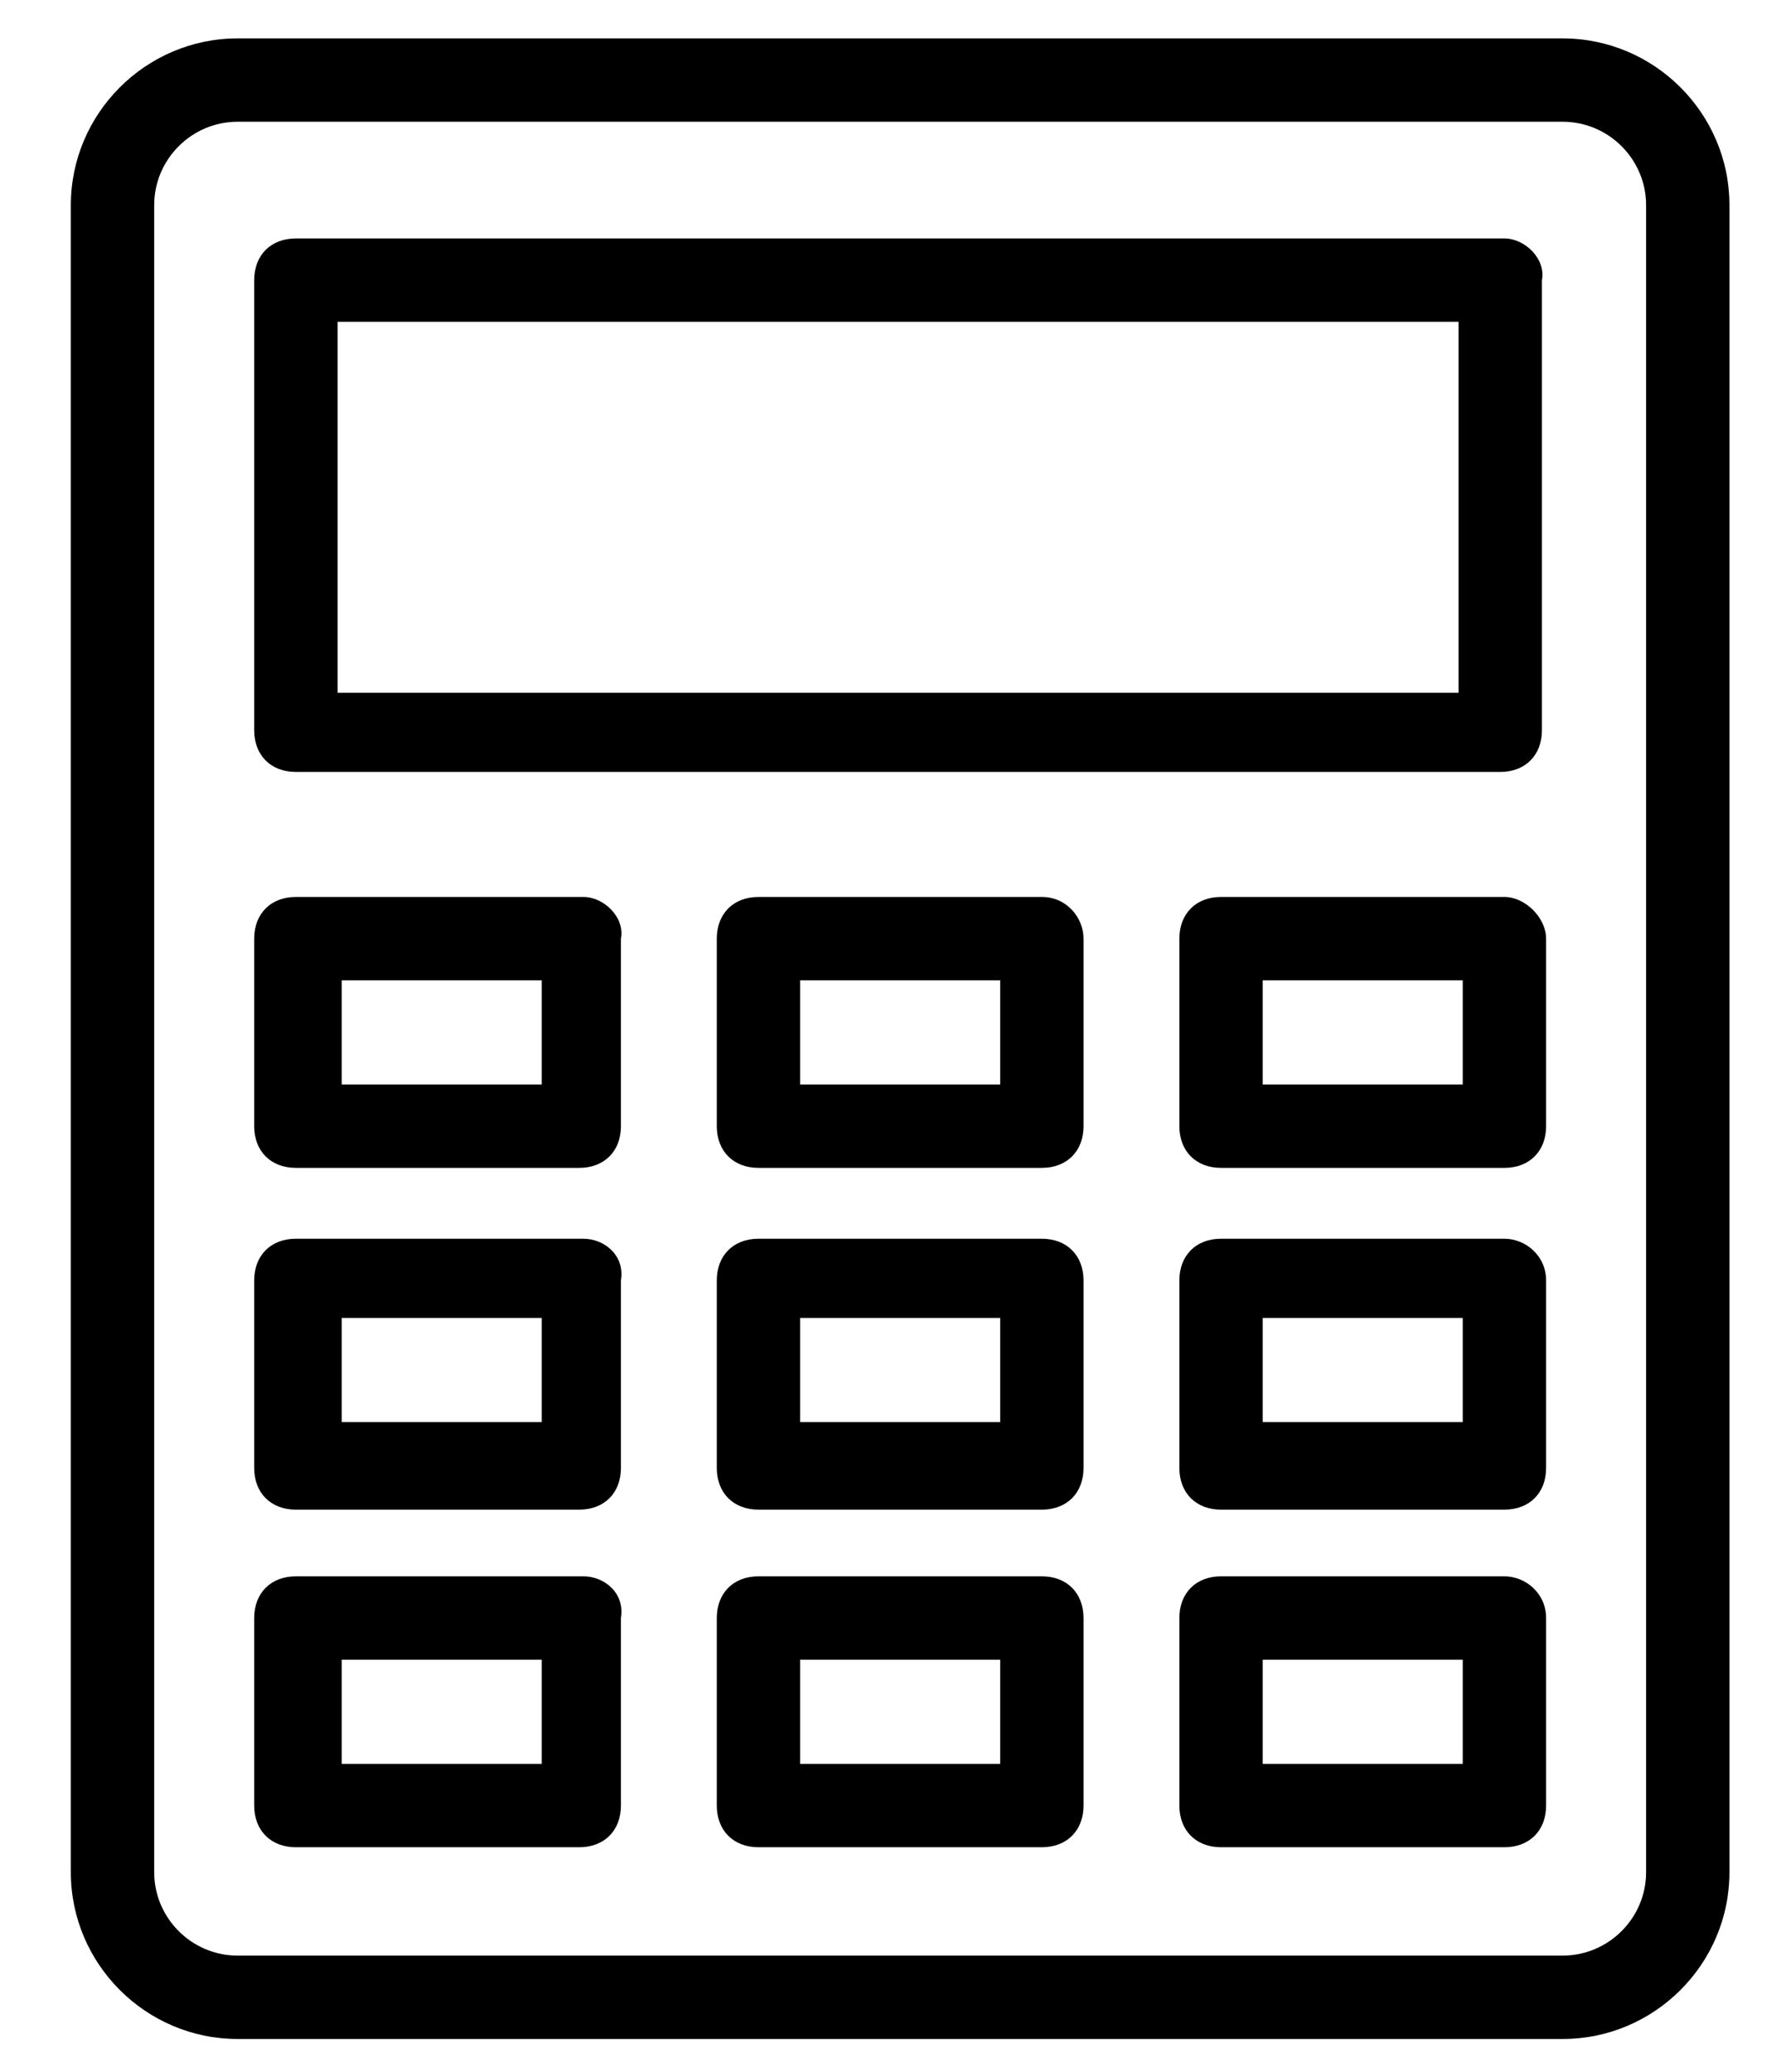
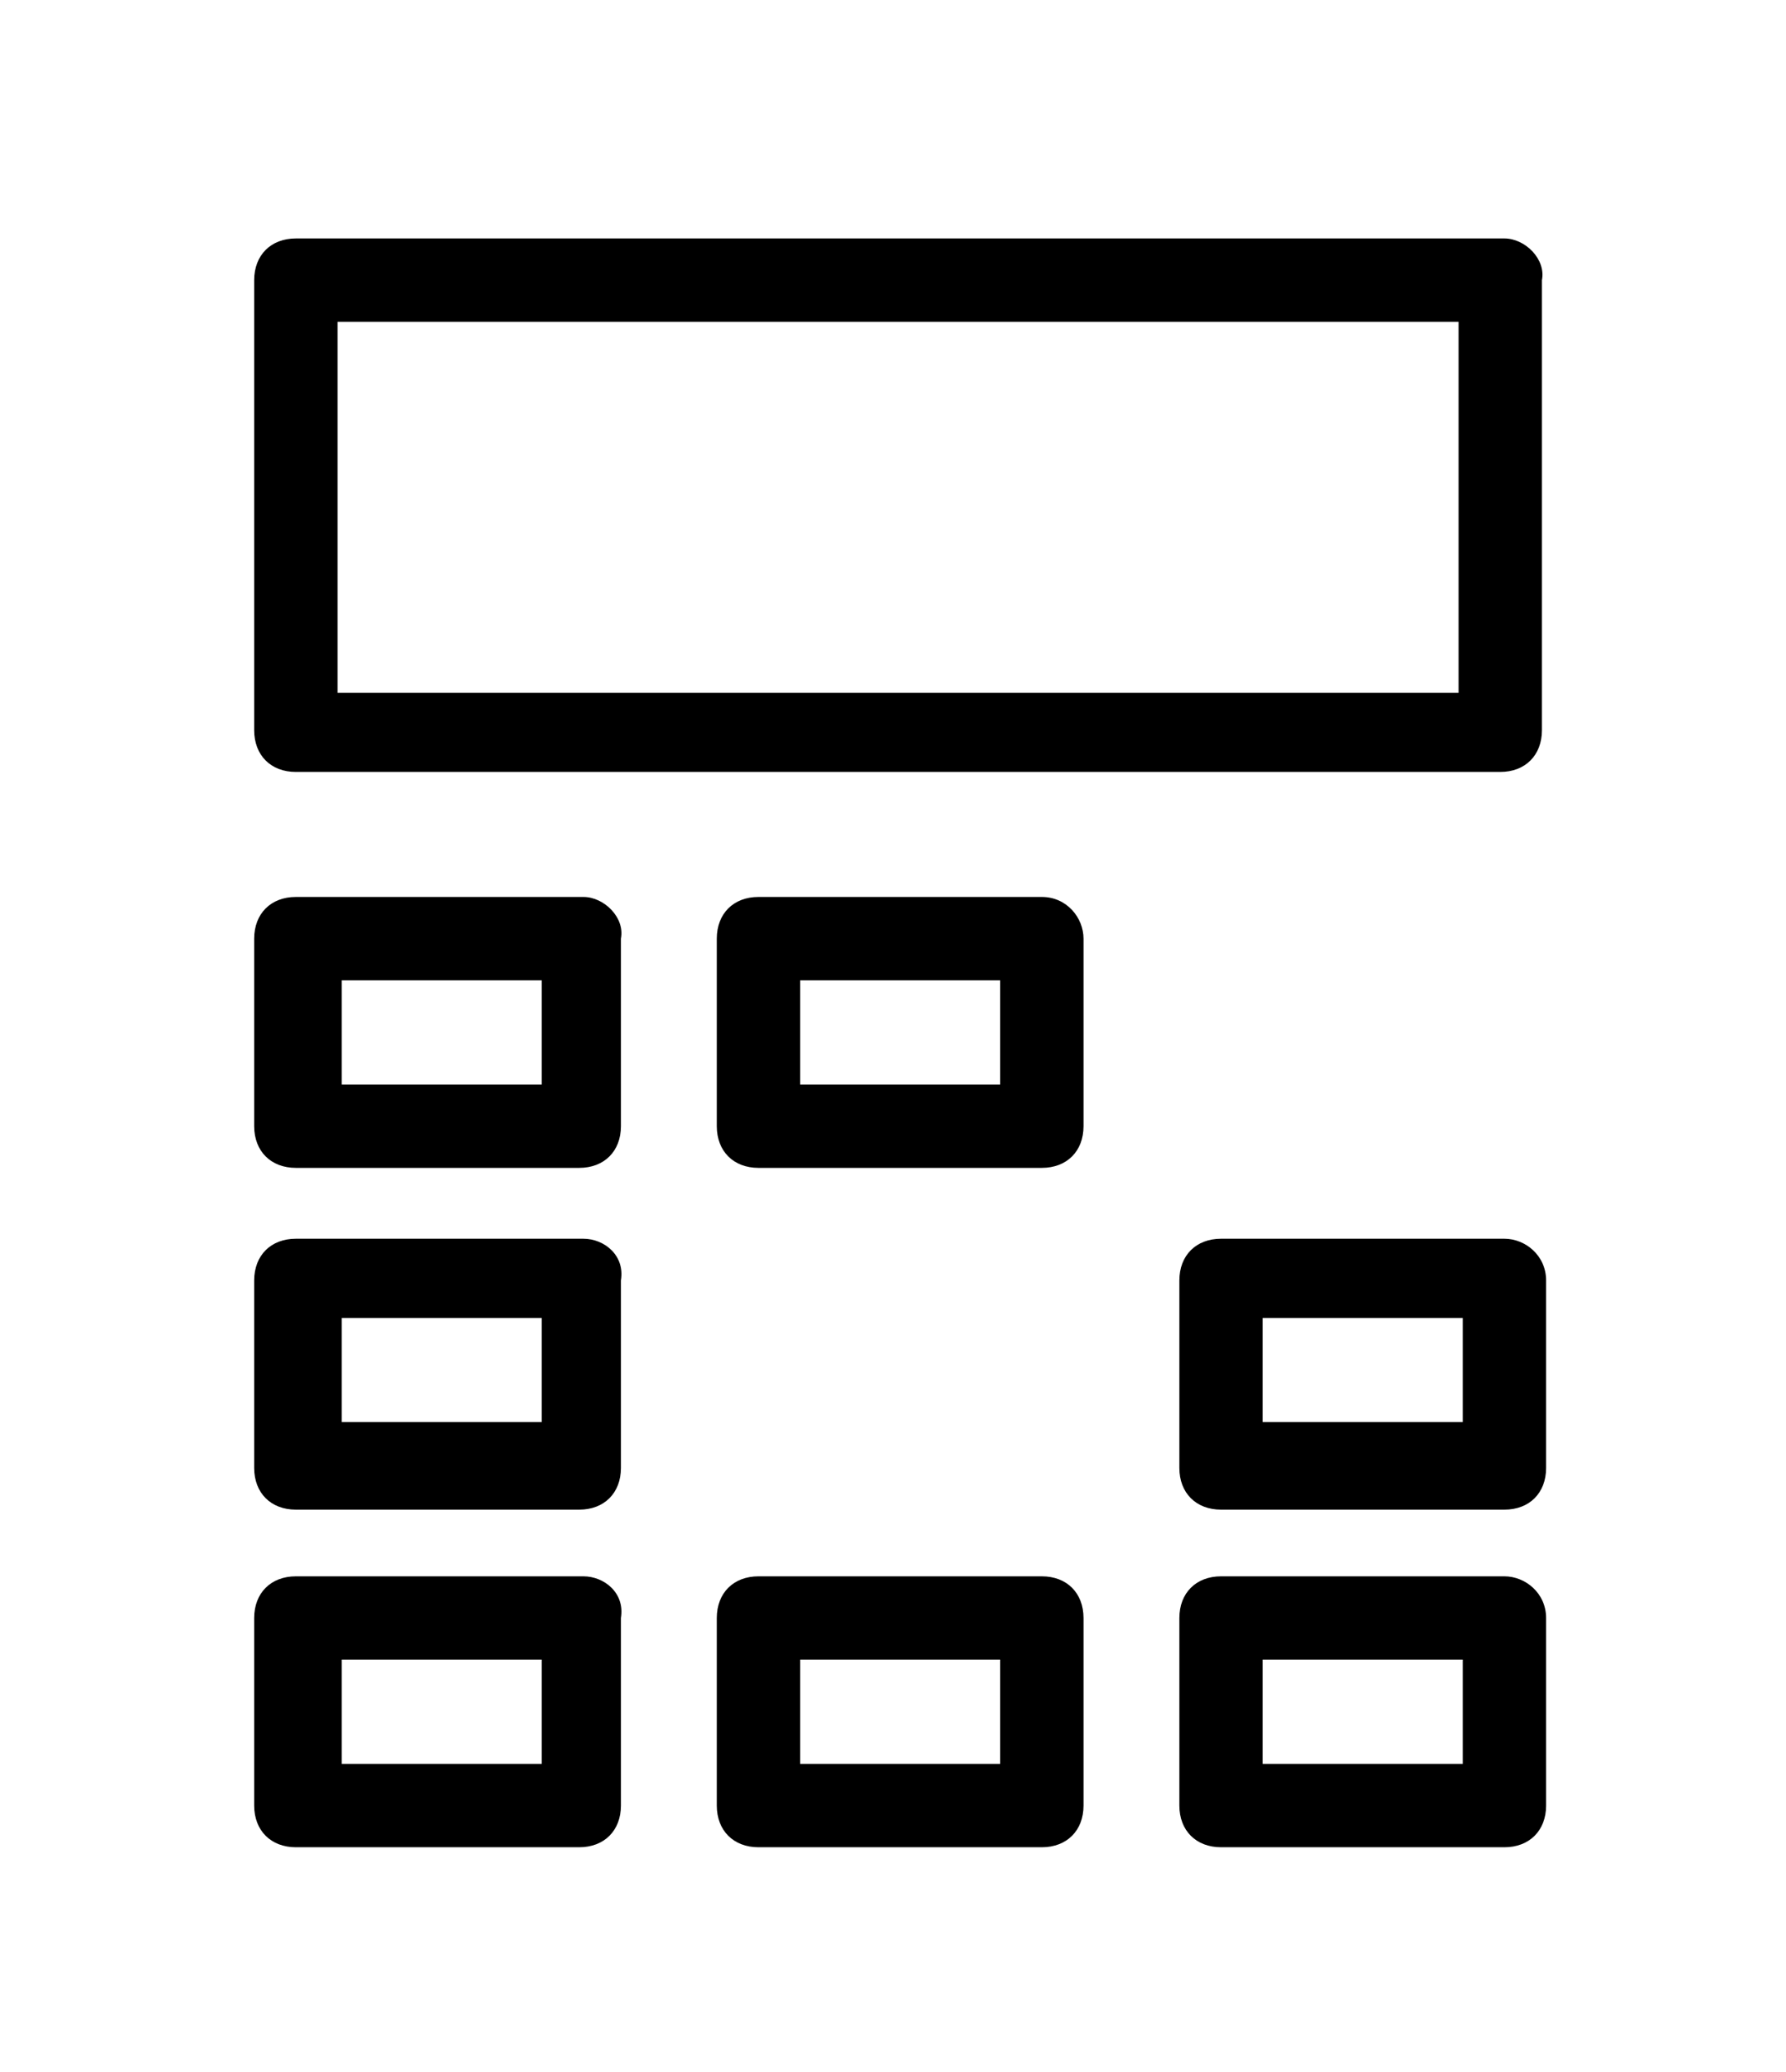
<svg xmlns="http://www.w3.org/2000/svg" xmlns:ns1="http://sodipodi.sourceforge.net/DTD/sodipodi-0.dtd" xmlns:ns2="http://www.inkscape.org/namespaces/inkscape" width="500pt" height="580pt" version="1.1" viewBox="0 0 500 580" id="svg119" ns1:docname="noun-calculator-1004155.svg" ns2:version="1.1.2 (b8e25be833, 2022-02-05)">
  <ns1:namedview id="namedview121" pagecolor="#ffffff" bordercolor="#666666" borderopacity="1.0" ns2:pageshadow="2" ns2:pageopacity="0.0" ns2:pagecheckerboard="0" ns2:document-units="pt" showgrid="false" width="500pt" ns2:zoom="0.42857143" ns2:cx="289.33333" ns2:cy="429.33333" ns2:window-width="1920" ns2:window-height="1009" ns2:window-x="-8" ns2:window-y="-8" ns2:window-maximized="1" ns2:current-layer="g117" />
  <defs id="defs81">
    <symbol id="e" overflow="visible">
      <path d="m 39.078,-2.328 c -2.012,1.043 -4.109,1.828 -6.297,2.359 -2.188,0.531 -4.465,0.797 -6.828,0.797 -7.086,0 -12.699,-1.977 -16.844,-5.938 -4.137,-3.957 -6.203,-9.328 -6.203,-16.109 0,-6.789 2.066,-12.164 6.203,-16.125 4.144,-3.969 9.758,-5.953 16.844,-5.953 2.363,0 4.641,0.266 6.828,0.797 2.188,0.531 4.285,1.324 6.297,2.375 v 8.797 c -2.031,-1.383 -4.039,-2.398 -6.016,-3.047 -1.969,-0.645 -4.047,-0.969 -6.234,-0.969 -3.906,0 -6.984,1.258 -9.234,3.766 -2.242,2.5 -3.359,5.953 -3.359,10.359 0,4.387 1.117,7.836 3.359,10.344 2.25,2.5 5.328,3.75 9.234,3.75 2.188,0 4.266,-0.32 6.234,-0.969 1.977,-0.645 3.984,-1.66 6.016,-3.047 z" id="path66" />
    </symbol>
    <symbol id="a" overflow="visible">
      <path d="m 16.031,-40.953 v 9.062 h 10.516 v 7.281 H 16.031 v 13.531 c 0,1.48 0.289,2.481 0.875,3 0.594,0.523 1.766,0.781 3.516,0.781 h 5.234 v 7.297 h -8.734 c -4.031,0 -6.887,-0.836 -8.562,-2.516 -1.68,-1.688 -2.516,-4.539 -2.516,-8.562 v -13.531 H 0.765 v -7.281 h 5.078 v -9.062 z" id="path69" />
    </symbol>
    <symbol id="d" overflow="visible">
      <path d="M 26.594,-27.234 V -44.312 H 36.86 V 0 H 26.594 v -4.609 c -1.398,1.875 -2.945,3.25 -4.641,4.125 -1.688,0.875 -3.641,1.312 -5.859,1.312 -3.93,0 -7.156,-1.562 -9.688,-4.688 -2.523,-3.125 -3.781,-7.144 -3.781,-12.062 0,-4.914 1.258,-8.938 3.781,-12.062 2.531,-3.125 5.758,-4.688 9.688,-4.688 2.195,0 4.144,0.445 5.844,1.328 1.707,0.887 3.258,2.258 4.656,4.109 z m -6.719,20.656 c 2.188,0 3.852,-0.797 5,-2.391 1.145,-1.594 1.719,-3.91 1.719,-6.953 0,-3.039 -0.574,-5.359 -1.719,-6.953 -1.148,-1.594 -2.812,-2.391 -5,-2.391 -2.168,0 -3.824,0.797 -4.969,2.391 -1.148,1.594 -1.719,3.914 -1.719,6.953 0,3.043 0.57,5.359 1.719,6.953 1.145,1.594 2.801,2.391 4.969,2.391 z" id="path72" />
    </symbol>
    <symbol id="c" overflow="visible">
      <path d="m 21.875,-6.578 c 2.176,0 3.836,-0.797 4.984,-2.391 1.156,-1.594 1.734,-3.91 1.734,-6.953 0,-3.039 -0.578,-5.359 -1.734,-6.953 -1.148,-1.594 -2.809,-2.391 -4.984,-2.391 -2.188,0 -3.867,0.805 -5.031,2.406 -1.168,1.605 -1.75,3.918 -1.75,6.938 0,3.023 0.582,5.336 1.75,6.938 1.164,1.605 2.844,2.406 5.031,2.406 z m -6.781,-20.656 c 1.406,-1.852 2.961,-3.223 4.672,-4.109 1.707,-0.883 3.672,-1.328 5.891,-1.328 3.938,0 7.164,1.562 9.688,4.688 2.519,3.125 3.781,7.148 3.781,12.062 0,4.918 -1.262,8.938 -3.781,12.062 -2.523,3.125 -5.75,4.688 -9.688,4.688 -2.219,0 -4.184,-0.445 -5.891,-1.328 -1.711,-0.883 -3.266,-2.254 -4.672,-4.109 V -7e-4 H 4.906 v -44.312 h 10.188 z" id="path75" />
    </symbol>
    <symbol id="b" overflow="visible">
      <path d="m 0.281,-42.516 h 11.031 l 11.266,31.375 11.25,-31.375 h 11.031 L 29.109,0 h -13.078 z" id="path78" />
    </symbol>
  </defs>
  <g id="g117">
-     <path d="m 437.5,10.75 h -371 c -25.668,0 -46.668,21 -46.668,46.668 v 466.67 c 0,25.668 21,46.668 46.668,46.668 h 371 c 25.668,0 46.668,-21 46.668,-46.668 V 57.418 c 0,-25.668 -21,-46.668 -46.668,-46.668 z m 23.332,513.33 c 0,12.832 -10.5,23.332 -23.332,23.332 l -371,0.004 c -12.832,0 -23.332,-10.5 -23.332,-23.332 V 57.414 c 0,-12.832 10.5,-23.332 23.332,-23.332 h 371 c 12.832,0 23.332,10.5 23.332,23.332 z" id="path83" />
    <path d="M 421.17,66.75 H 82.83 c -7,0 -11.668,4.668 -11.668,11.668 v 126 c 0,7 4.668,11.668 11.668,11.668 H 420 c 7,0 11.668,-4.668 11.668,-11.668 v -126 C 432.832,72.582 427,66.75 421.168,66.75 Z m -11.668,127.17 h -315 V 90.08 h 313.83 v 103.84 z" id="path85" />
    <path d="m 163.33,251.08 h -80.5 c -7,0 -11.668,4.668 -11.668,11.668 v 52.5 c 0,7 4.668,11.668 11.668,11.668 h 79.332 c 7,0 11.668,-4.668 11.668,-11.668 v -52.5 c 1.168,-5.832 -4.664,-11.668 -10.5,-11.668 z m -11.664,52.5 h -56 v -29.168 h 56 z" id="path87" />
    <path d="m 291.67,251.08 h -79.332 c -7,0 -11.668,4.668 -11.668,11.668 v 52.5 c 0,7 4.668,11.668 11.668,11.668 h 79.332 c 7,0 11.668,-4.668 11.668,-11.668 v -52.5 C 303.334,256.916 298.67,251.08 291.67,251.08 Z m -11.668,52.5 h -56 v -29.168 h 56 z" id="path89" />
-     <path d="m 421.17,251.08 h -79.332 c -7,0 -11.668,4.668 -11.668,11.668 v 52.5 c 0,7 4.668,11.668 11.668,11.668 h 79.332 c 7,0 11.668,-4.668 11.668,-11.668 v -52.5 c -0.004,-5.832 -5.836,-11.668 -11.668,-11.668 z m -11.668,52.5 h -56 v -29.168 h 56 z" id="path91" />
    <path d="m 163.33,346.75 h -80.5 c -7,0 -11.668,4.668 -11.668,11.668 v 52.5 c 0,7 4.668,11.668 11.668,11.668 h 79.332 c 7,0 11.668,-4.668 11.668,-11.668 v -52.5 c 1.168,-7 -4.664,-11.668 -10.5,-11.668 z m -11.664,51.332 h -56 v -29.168 h 56 z" id="path93" />
-     <path d="m 291.67,346.75 h -79.332 c -7,0 -11.668,4.668 -11.668,11.668 v 52.5 c 0,7 4.668,11.668 11.668,11.668 h 79.332 c 7,0 11.668,-4.668 11.668,-11.668 v -52.5 c -0.004,-7 -4.668,-11.668 -11.668,-11.668 z m -11.668,51.332 h -56 v -29.168 h 56 z" id="path95" />
    <path d="m 421.17,346.75 h -79.332 c -7,0 -11.668,4.668 -11.668,11.668 v 52.5 c 0,7 4.668,11.668 11.668,11.668 h 79.332 c 7,0 11.668,-4.668 11.668,-11.668 v -52.5 c -0.004,-7 -5.836,-11.668 -11.668,-11.668 z m -11.668,51.332 h -56 v -29.168 h 56 z" id="path97" />
    <path d="m 163.33,441.25 h -80.5 c -7,0 -11.668,4.668 -11.668,11.668 v 52.5 c 0,7 4.668,11.668 11.668,11.668 h 79.332 c 7,0 11.668,-4.668 11.668,-11.668 v -52.5 c 1.168,-7 -4.664,-11.668 -10.5,-11.668 z m -11.664,52.5 h -56 v -29.168 h 56 z" id="path99" />
    <path d="m 291.67,441.25 h -79.332 c -7,0 -11.668,4.668 -11.668,11.668 v 52.5 c 0,7 4.668,11.668 11.668,11.668 h 79.332 c 7,0 11.668,-4.668 11.668,-11.668 v -52.5 c -0.004,-7 -4.668,-11.668 -11.668,-11.668 z m -11.668,52.5 h -56 v -29.168 h 56 z" id="path101" />
    <path d="m 421.17,441.25 h -79.332 c -7,0 -11.668,4.668 -11.668,11.668 v 52.5 c 0,7 4.668,11.668 11.668,11.668 h 79.332 c 7,0 11.668,-4.668 11.668,-11.668 v -52.5 c -0.004,-7 -5.836,-11.668 -11.668,-11.668 z m -11.668,52.5 h -56 v -29.168 h 56 z" id="path103" />
  </g>
</svg>